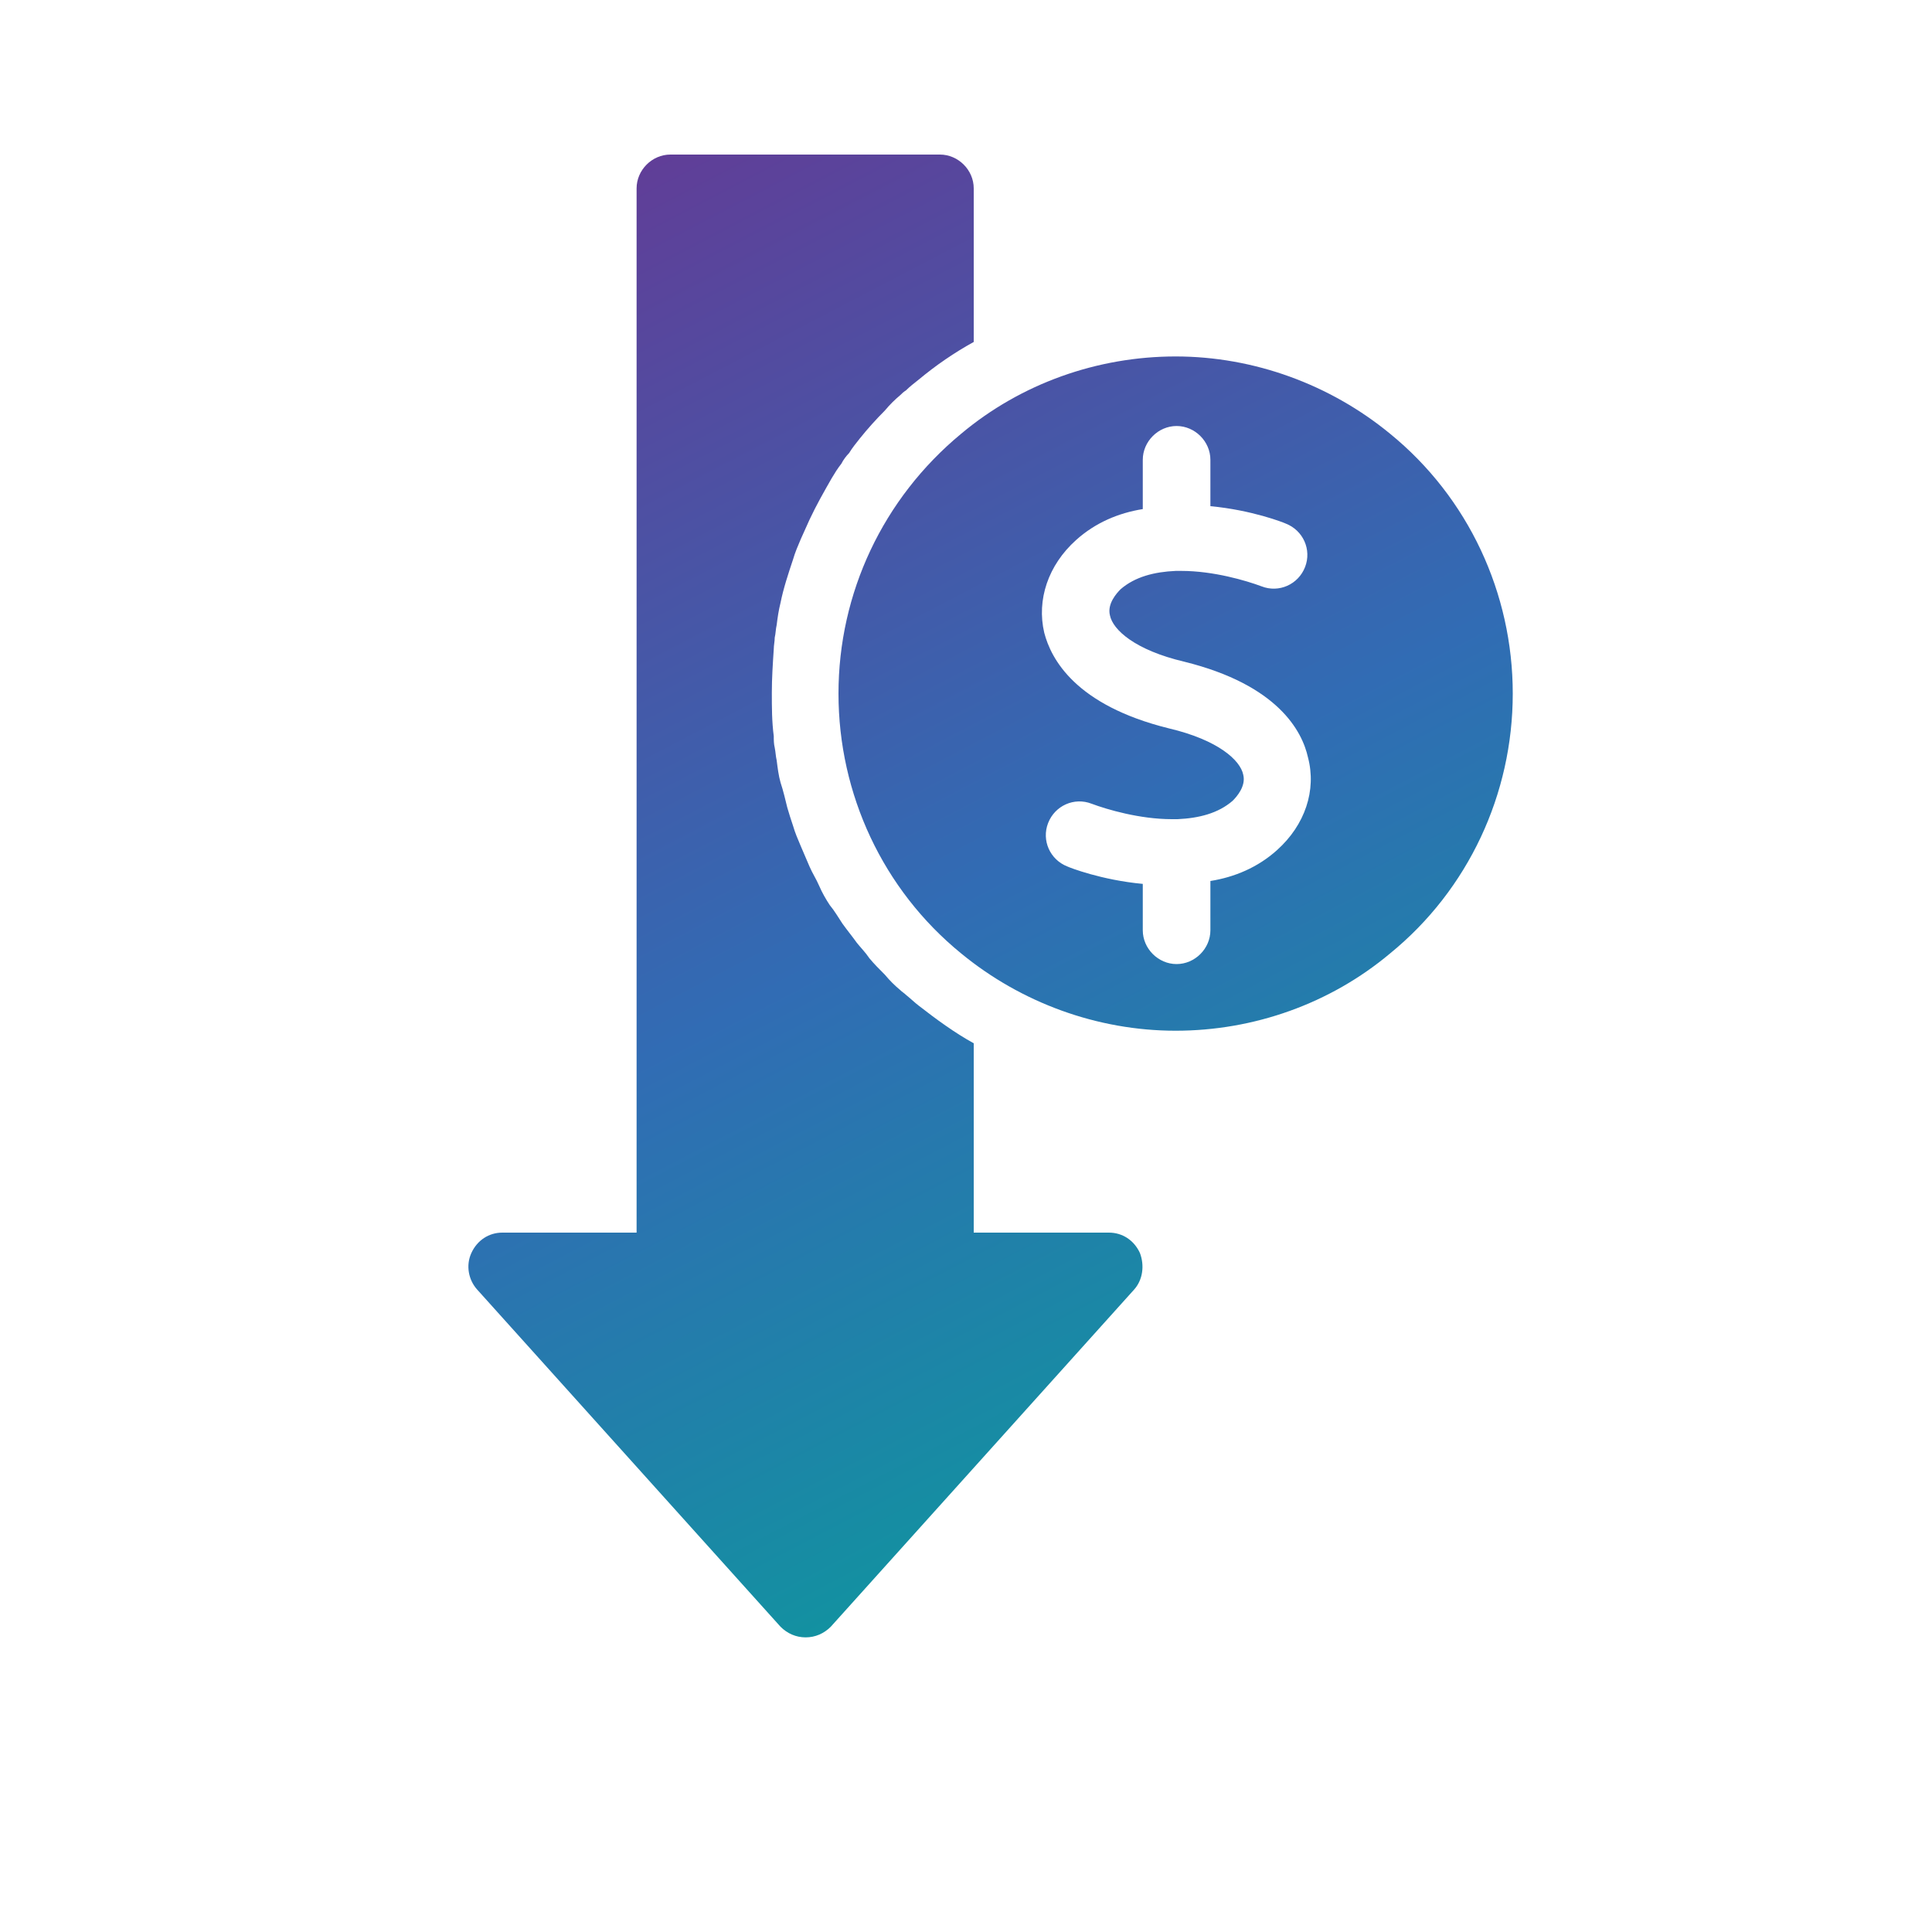
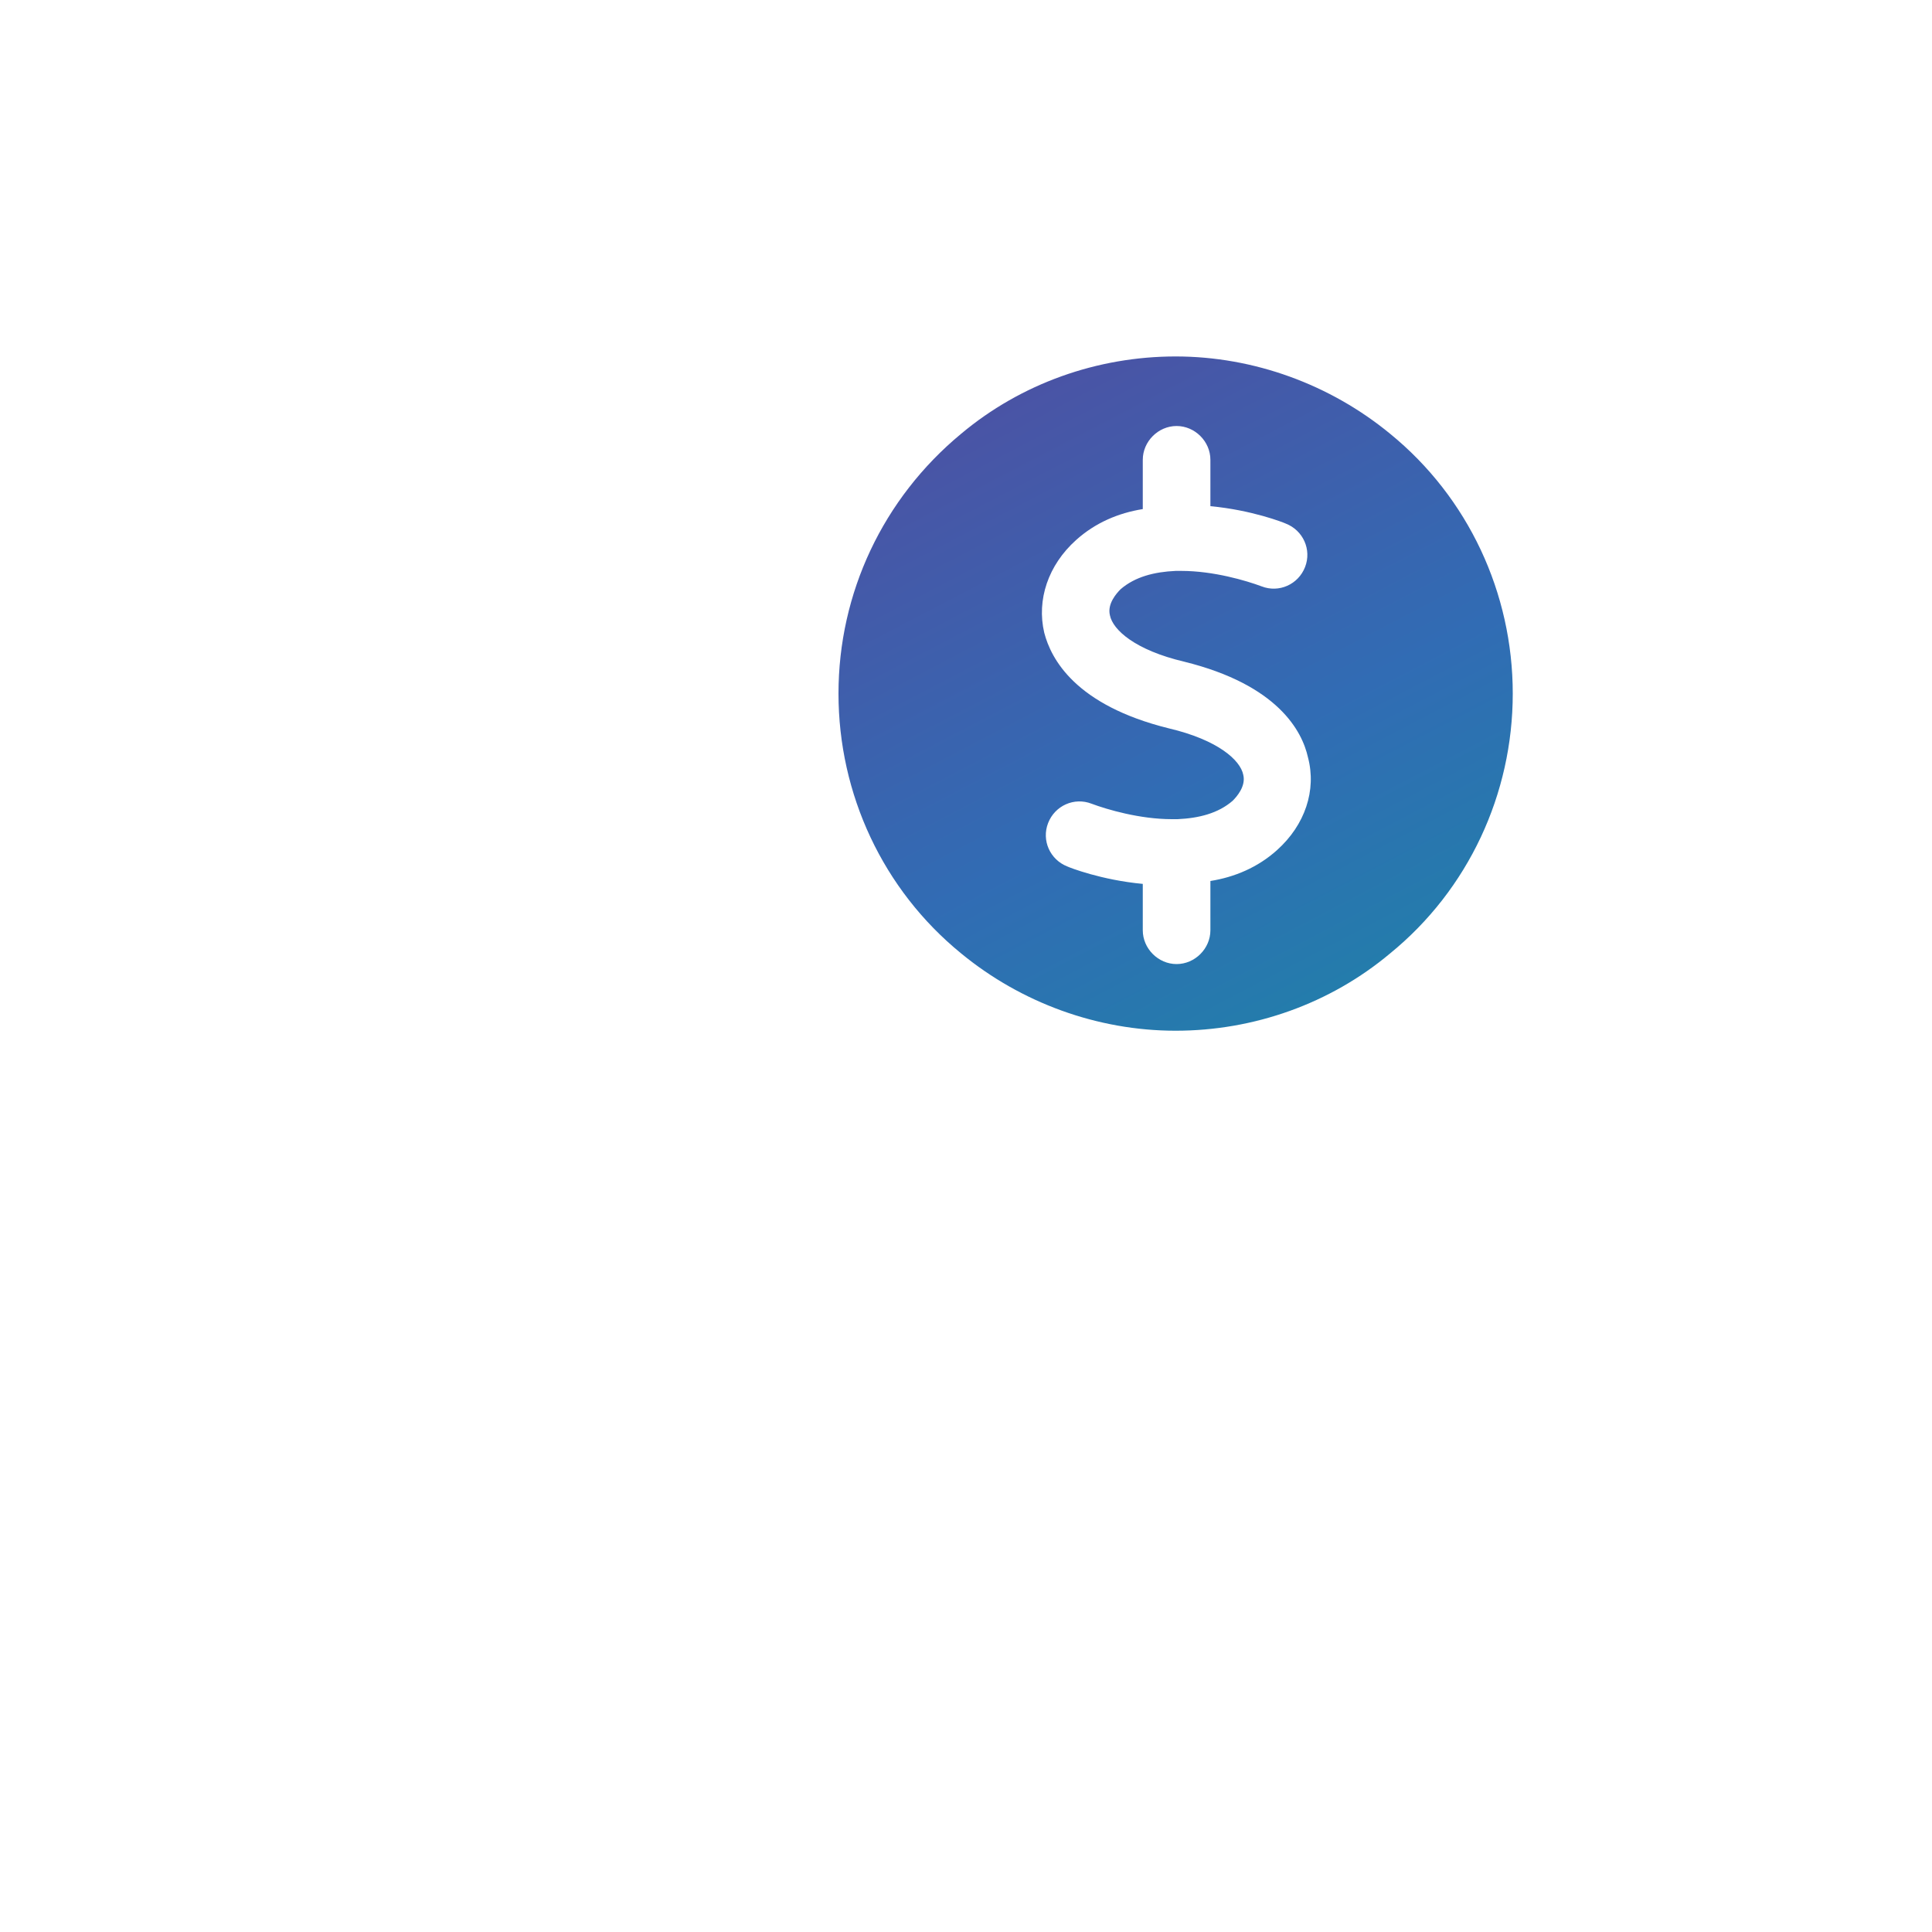
<svg xmlns="http://www.w3.org/2000/svg" version="1.1" id="Layer_1" x="0px" y="0px" viewBox="0 0 200 200" style="enable-background:new 0 0 200 200;" xml:space="preserve">
  <style type="text/css">
	.st0{fill:url(#SVGID_1_);}
	.st1{fill:url(#SVGID_2_);}
</style>
  <g>
    <g>
      <linearGradient id="SVGID_1_" gradientUnits="userSpaceOnUse" x1="46.628" y1="180.459" x2="132.821" y2="15.255" gradientTransform="matrix(1 0 0 -1 0 202)">
        <stop offset="0" style="stop-color:#633B96" />
        <stop offset="0.47" style="stop-color:#316CB4" />
        <stop offset="1" style="stop-color:#00A895" />
      </linearGradient>
-       <path class="st0" d="M114.8,127.6h-14v-19.6c-2-1.1-3.9-2.5-5.7-3.9c-0.4-0.3-0.8-0.7-1.3-1.1c-0.2-0.2-0.4-0.3-0.6-0.5    c-0.6-0.5-1.1-1-1.6-1.6c-0.6-0.6-1.1-1.1-1.6-1.7c-0.4-0.6-0.9-1.1-1.3-1.6c-0.5-0.7-1-1.3-1.5-2c-0.4-0.6-0.8-1.3-1.3-1.9    c-0.4-0.6-0.8-1.3-1.1-2c-0.3-0.7-0.7-1.3-1-2c-0.3-0.7-0.6-1.4-0.9-2.1c-0.3-0.7-0.6-1.4-0.8-2.1c-0.2-0.6-0.4-1.2-0.6-1.9    c-0.2-0.8-0.4-1.7-0.7-2.6c-0.2-0.7-0.3-1.5-0.4-2.3c-0.1-0.4-0.1-0.8-0.2-1.3c-0.1-0.4-0.1-0.8-0.1-1.2c-0.2-1.5-0.2-3-0.2-4.5    s0.1-3,0.2-4.5c0-0.4,0.1-0.8,0.1-1.2c0.1-0.4,0.1-0.9,0.2-1.3c0.1-0.8,0.2-1.5,0.4-2.3c0.3-1.5,0.8-3,1.3-4.5    c0.2-0.7,0.5-1.4,0.8-2.1c0.3-0.7,0.6-1.3,0.9-2c0.7-1.5,1.5-2.9,2.3-4.3c0.3-0.5,0.6-1,1-1.5c0.2-0.4,0.5-0.8,0.8-1.1    c0.3-0.5,0.7-1,1.1-1.5c0.8-1,1.7-2,2.6-2.9c0.5-0.6,1-1.1,1.6-1.6c0.2-0.2,0.3-0.3,0.6-0.5c0.4-0.4,0.8-0.7,1.3-1.1    c1.8-1.5,3.7-2.8,5.7-3.9V19.5c0-1.9-1.6-3.5-3.5-3.5H69.4c-1.9,0-3.5,1.6-3.5,3.5v108.1H52c-1.4,0-2.6,0.8-3.2,2.1    c-0.6,1.3-0.3,2.8,0.6,3.8l31.4,34.9c0.7,0.7,1.6,1.1,2.6,1.1c1,0,1.9-0.4,2.6-1.1l31.4-34.9c0.9-1,1.1-2.5,0.6-3.8    C117.4,128.4,116.2,127.6,114.8,127.6z" />
    </g>
    <g>
      <linearGradient id="SVGID_2_" gradientUnits="userSpaceOnUse" x1="85.075" y1="200.519" x2="171.269" y2="35.315" gradientTransform="matrix(1 0 0 -1 0 202)">
        <stop offset="0" style="stop-color:#633B96" />
        <stop offset="0.47" style="stop-color:#316CB4" />
        <stop offset="1" style="stop-color:#00A895" />
      </linearGradient>
      <path class="st1" d="M156.6,71.8c0-10.4-4.6-20.3-12.7-26.9c-6.2-5.1-14.1-8-22.2-8s-16,2.8-22.2,8c-8.1,6.7-12.7,16.5-12.7,26.9    s4.6,20.3,12.7,26.9c6.2,5.1,14.1,8,22.2,8s16-2.8,22.2-8C152,92.1,156.6,82.2,156.6,71.8z M132.2,88c-2,1.8-4.4,2.8-6.9,3.2v5.1    c0,1.9-1.6,3.5-3.5,3.5s-3.5-1.6-3.5-3.5v-4.8c-4.3-0.4-7.6-1.7-7.8-1.8c-1.8-0.7-2.7-2.7-2-4.5c0.7-1.8,2.7-2.7,4.5-2    c1.6,0.6,5,1.6,8.3,1.6c0.2,0,0.3,0,0.5,0h0.1c2.2-0.1,4.2-0.6,5.7-1.9c0.4-0.4,1.4-1.5,1.1-2.7c-0.3-1.5-2.6-3.6-7.7-4.8    c-9.7-2.4-12.2-7.2-12.9-9.9c-0.8-3.4,0.4-7,3.3-9.6c2-1.8,4.4-2.8,6.9-3.2v-5.1c0-1.9,1.6-3.5,3.5-3.5s3.5,1.6,3.5,3.5v4.8    c4.3,0.4,7.6,1.7,7.8,1.8c1.8,0.7,2.7,2.7,2,4.5c-0.7,1.8-2.7,2.7-4.5,2c-1.6-0.6-5-1.6-8.3-1.6c-0.2,0-0.3,0-0.5,0h-0.1    c-2.2,0.1-4.2,0.6-5.7,1.9c-0.4,0.4-1.4,1.5-1.1,2.7c0.3,1.5,2.6,3.6,7.7,4.8c9.7,2.4,12.2,7.2,12.8,9.9    C136.3,81.8,135.1,85.4,132.2,88z" />
    </g>
  </g>
</svg>